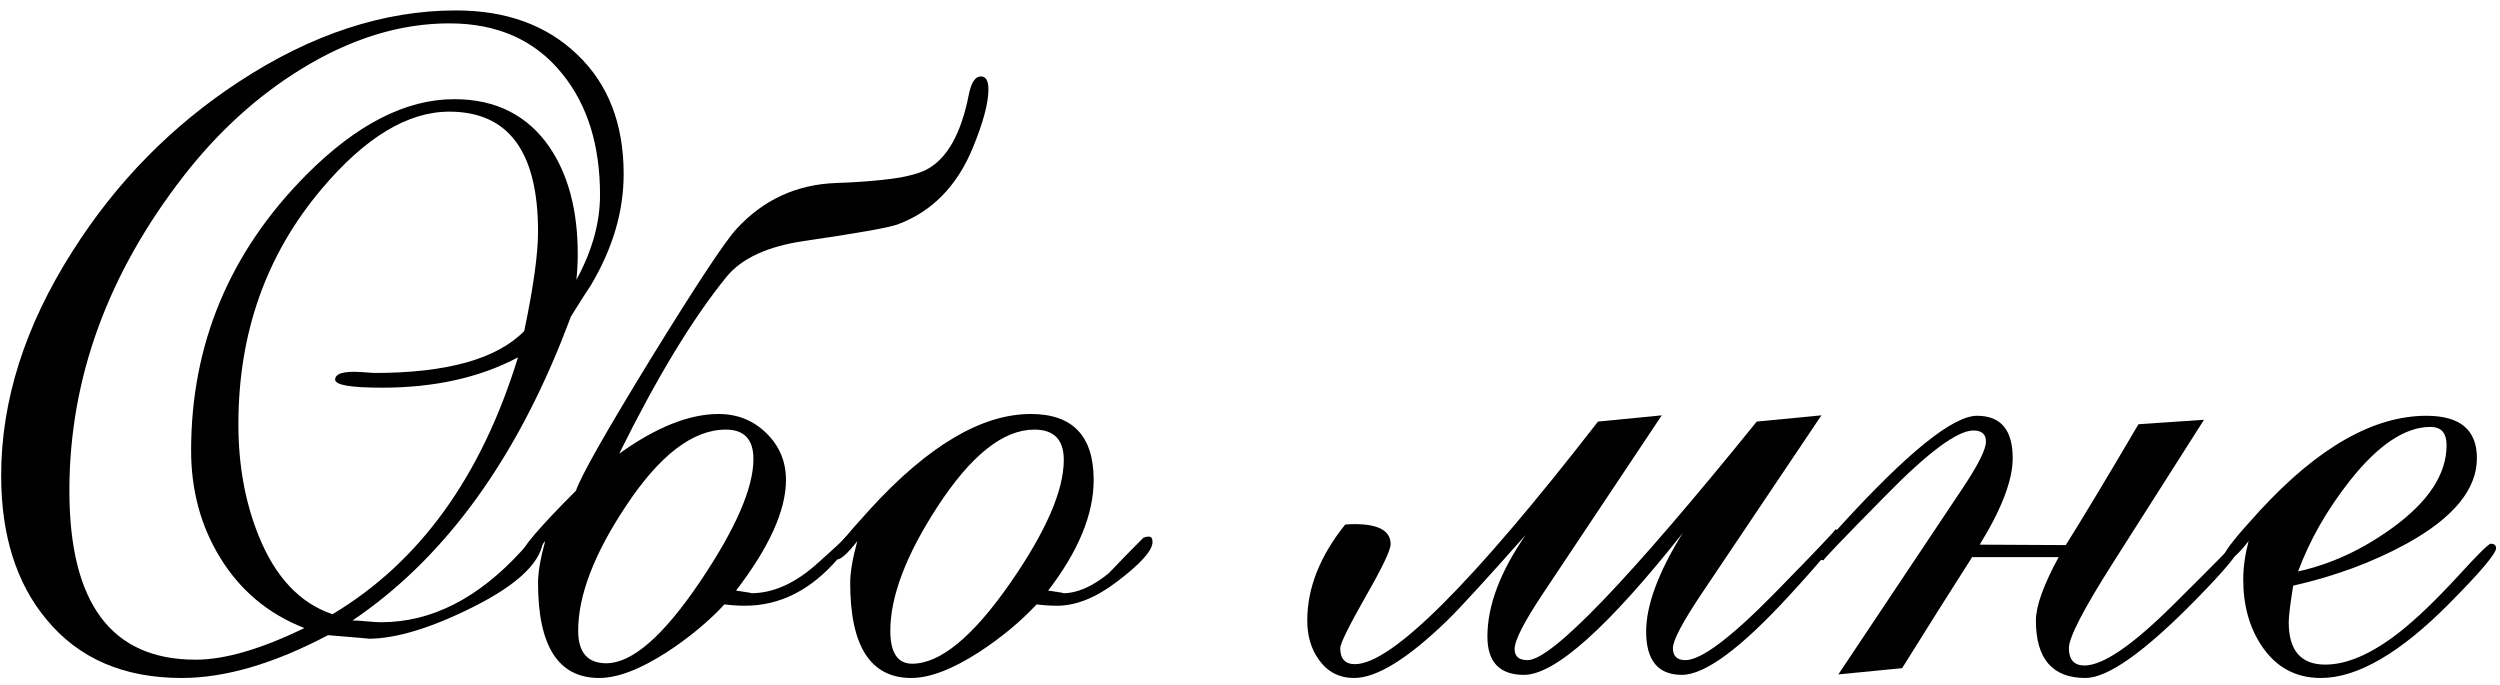
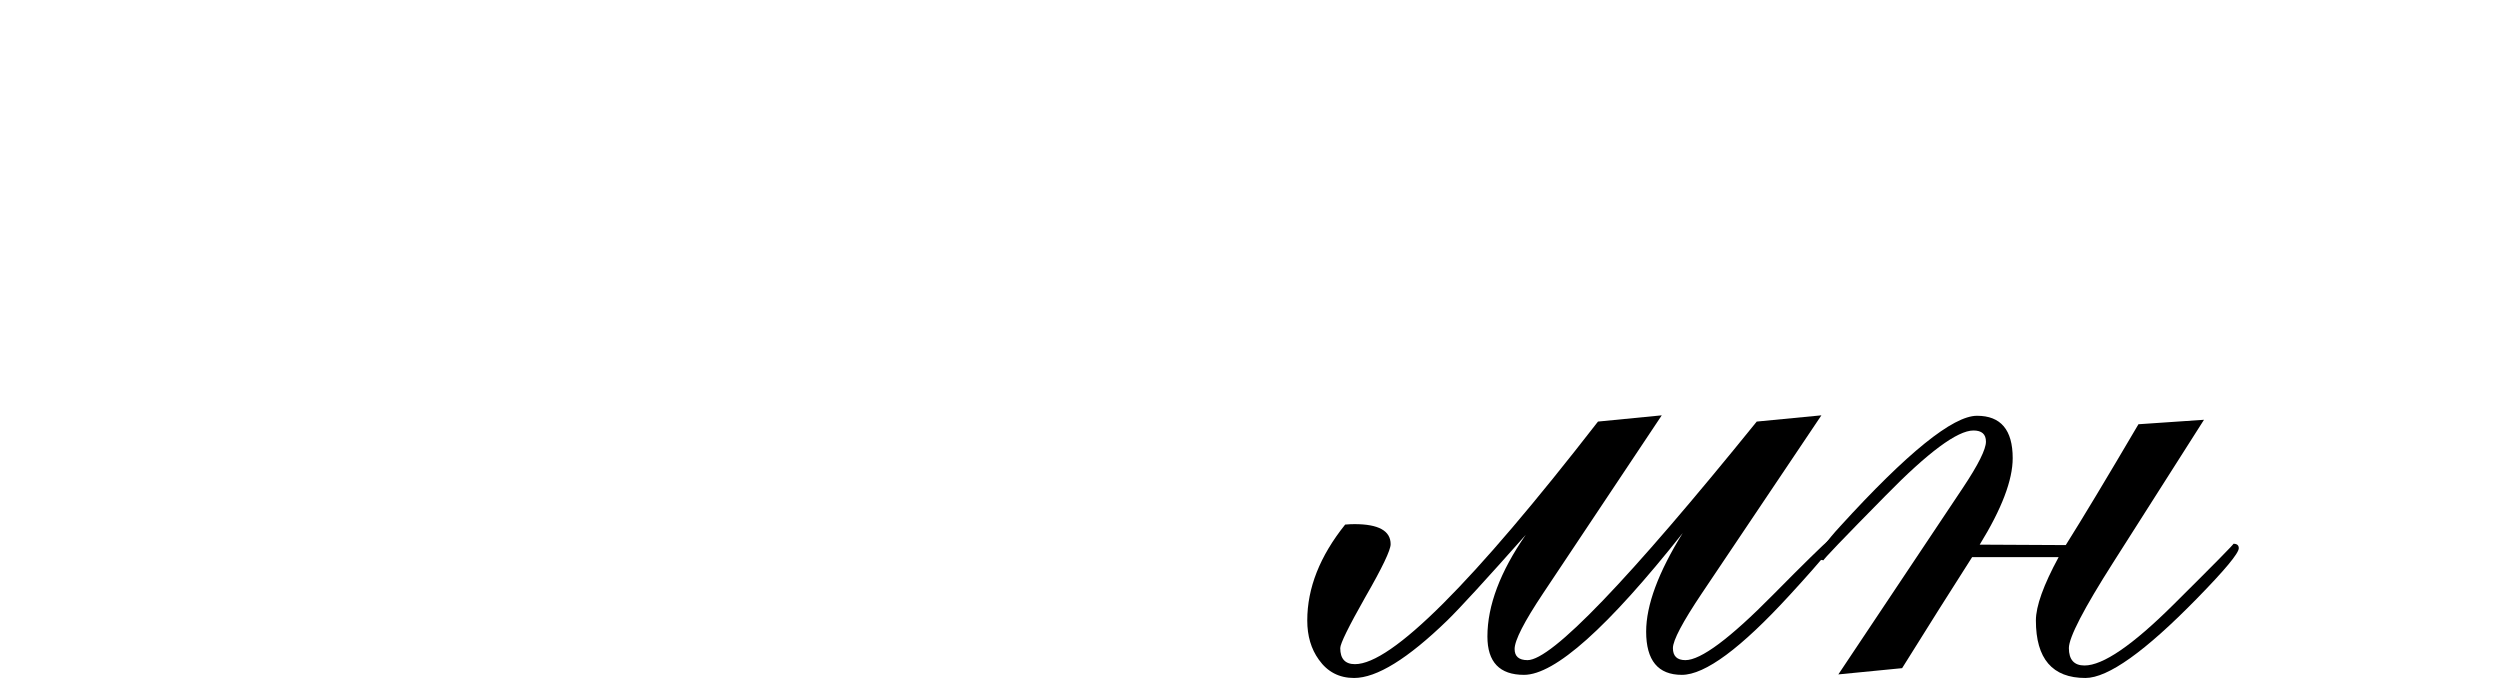
<svg xmlns="http://www.w3.org/2000/svg" width="219" height="60" viewBox="0 0 219 60" fill="none">
-   <path d="M218.656 48.023C218.656 48.492 217.302 50.094 214.594 52.828C210.271 57.203 206.508 59.391 203.305 59.391C201.117 59.391 199.398 58.466 198.148 56.617C197.055 55.003 196.508 53.05 196.508 50.758C196.508 49.716 196.664 48.596 196.977 47.398C196.143 48.466 195.557 49 195.219 49C194.958 49 194.828 48.896 194.828 48.688C194.828 48.323 195.87 47.008 197.953 44.742C203.057 39.195 207.927 36.422 212.562 36.422C215.505 36.422 216.977 37.659 216.977 40.133C216.977 42.867 214.919 45.367 210.805 47.633C207.862 49.247 204.555 50.471 200.883 51.305C200.622 52.919 200.492 53.987 200.492 54.508C200.492 56.982 201.56 58.219 203.695 58.219C205.57 58.219 207.693 57.307 210.062 55.484C211.573 54.312 213.357 52.607 215.414 50.367C217.081 48.544 218.005 47.633 218.188 47.633C218.5 47.633 218.656 47.763 218.656 48.023ZM214.32 39C214.32 37.932 213.852 37.398 212.914 37.398C210.674 37.398 208.305 38.987 205.805 42.164C203.826 44.69 202.328 47.32 201.312 50.055C204.177 49.43 206.938 48.154 209.594 46.227C212.745 43.935 214.32 41.526 214.32 39Z" fill="black" />
  <path d="M196.117 48.023C196.117 48.466 194.893 49.938 192.445 52.438C187.914 57.073 184.659 59.391 182.68 59.391C179.789 59.391 178.344 57.711 178.344 54.352C178.344 53.102 179.008 51.253 180.336 48.805H172.758C170.909 51.695 168.865 54.938 166.625 58.531L161.039 59.078L171.938 42.75C173.292 40.719 173.969 39.365 173.969 38.688C173.969 38.036 173.604 37.711 172.875 37.711C171.469 37.711 168.904 39.612 165.18 43.414C161.456 47.19 159.646 49.078 159.75 49.078C159.49 49.078 159.359 48.974 159.359 48.766C159.359 48.323 159.971 47.438 161.195 46.109C167.081 39.651 171.078 36.422 173.188 36.422C175.271 36.422 176.312 37.659 176.312 40.133C176.312 42.06 175.349 44.586 173.422 47.711L180.961 47.75C182.419 45.432 184.542 41.904 187.328 37.164L193.07 36.773L185.141 49.234C182.536 53.323 181.234 55.836 181.234 56.773C181.234 57.789 181.69 58.297 182.602 58.297C184.216 58.297 186.807 56.526 190.375 52.984C193.969 49.417 195.727 47.633 195.648 47.633C195.961 47.633 196.117 47.763 196.117 48.023Z" fill="black" />
-   <path d="M161.156 46.695C161.234 47.06 159.776 48.87 156.781 52.125C152.51 56.786 149.359 59.117 147.328 59.117C145.245 59.117 144.203 57.854 144.203 55.328C144.203 53.01 145.271 50.133 147.406 46.695C140.844 54.977 136.208 59.117 133.5 59.117C131.365 59.117 130.297 57.997 130.297 55.758C130.297 53.05 131.417 50.081 133.656 46.852C130.193 50.758 127.901 53.258 126.781 54.352C123.318 57.711 120.596 59.391 118.617 59.391C117.315 59.391 116.286 58.857 115.531 57.789C114.854 56.852 114.516 55.706 114.516 54.352C114.516 51.513 115.622 48.714 117.836 45.953C118.122 45.927 118.396 45.914 118.656 45.914C120.766 45.914 121.82 46.5 121.82 47.672C121.82 48.193 121.078 49.742 119.594 52.32C118.135 54.898 117.406 56.383 117.406 56.773C117.406 57.711 117.836 58.18 118.695 58.18C121.898 58.18 128.995 51.096 139.984 36.93L145.57 36.383L135.18 51.969C133.513 54.469 132.68 56.096 132.68 56.852C132.68 57.503 133.057 57.828 133.812 57.828C135.922 57.828 142.615 50.862 153.891 36.93L159.555 36.383L149.086 51.969C147.393 54.495 146.547 56.096 146.547 56.773C146.547 57.477 146.911 57.828 147.641 57.828C148.995 57.828 151.547 55.927 155.297 52.125C159.047 48.297 160.87 46.383 160.766 46.383C160.974 46.383 161.104 46.487 161.156 46.695Z" fill="black" />
-   <path d="M100.961 47.477C100.961 48.232 99.906 49.404 97.797 50.992C95.974 52.372 94.242 53.062 92.602 53.062C92.029 53.062 91.43 53.023 90.805 52.945C89.398 54.456 87.719 55.849 85.766 57.125C83.422 58.635 81.443 59.391 79.828 59.391C76.26 59.391 74.477 56.617 74.477 51.07C74.477 50.133 74.685 48.909 75.102 47.398C74.268 48.466 73.682 49 73.344 49C73.083 49 72.953 48.896 72.953 48.688C72.953 48.349 74.047 46.982 76.234 44.586C81.312 39.039 86 36.266 90.297 36.266C93.969 36.266 95.805 38.193 95.805 42.047C95.805 45.042 94.477 48.271 91.82 51.734C92.914 51.891 93.344 51.969 93.109 51.969C94.359 51.969 95.701 51.383 97.133 50.211C98.044 49.247 99.047 48.219 100.141 47.125C100.271 47.047 100.44 47.008 100.648 47.008C100.857 47.008 100.961 47.164 100.961 47.477ZM93.188 40.289C93.188 38.518 92.328 37.633 90.609 37.633C87.875 37.633 85.037 39.898 82.094 44.43C79.359 48.648 77.992 52.255 77.992 55.25C77.992 57.177 78.63 58.141 79.906 58.141C82.354 58.141 85.219 55.784 88.5 51.07C91.625 46.565 93.188 42.971 93.188 40.289Z" fill="black" />
-   <path d="M86.586 7.828C86.586 9.026 86.13 10.732 85.219 12.945C83.838 16.305 81.638 18.544 78.617 19.664C77.81 19.951 75.088 20.432 70.453 21.109C67.25 21.578 64.984 22.62 63.656 24.234C60.688 27.88 57.55 33.05 54.242 39.742C57.471 37.425 60.375 36.266 62.953 36.266C64.594 36.266 65.987 36.825 67.133 37.945C68.279 39.065 68.852 40.432 68.852 42.047C68.852 44.703 67.393 47.932 64.477 51.734C65.57 51.891 66 51.969 65.766 51.969C67.667 51.969 69.555 51.148 71.43 49.508C73.305 47.841 74.19 47.008 74.086 47.008C74.294 47.008 74.398 47.164 74.398 47.477C74.398 47.685 74.073 48.167 73.422 48.922C71.052 51.682 68.331 53.062 65.258 53.062C64.685 53.062 64.086 53.023 63.461 52.945C62.055 54.456 60.375 55.849 58.422 57.125C56.078 58.635 54.099 59.391 52.484 59.391C48.917 59.391 47.133 56.617 47.133 51.07C47.133 50.133 47.341 48.909 47.758 47.398C46.925 48.466 46.339 49 46 49C45.74 49 45.609 48.896 45.609 48.688C45.609 48.115 47.224 46.214 50.453 42.984C50.896 41.682 53.096 37.802 57.055 31.344C61.039 24.885 63.526 21.122 64.516 20.055C66.859 17.503 69.763 16.162 73.227 16.031C74.763 15.979 76.117 15.888 77.289 15.758C79.06 15.575 80.349 15.276 81.156 14.859C82.953 13.922 84.19 11.734 84.867 8.297C85.076 7.229 85.427 6.695 85.922 6.695C86.365 6.695 86.586 7.073 86.586 7.828ZM66 40.211C66 38.492 65.193 37.633 63.578 37.633C60.688 37.633 57.758 39.885 54.789 44.391C52.029 48.557 50.648 52.177 50.648 55.25C50.648 57.151 51.469 58.102 53.109 58.102C55.375 58.102 58.122 55.706 61.352 50.914C64.451 46.305 66 42.737 66 40.211Z" fill="black" />
-   <path d="M54.633 15.25C54.633 18.531 53.669 21.787 51.742 25.016C51.404 25.51 50.831 26.409 50.023 27.711C49.867 28.128 49.568 28.896 49.125 30.016C44.672 41.031 38.591 49.143 30.883 54.352C31.169 54.352 31.586 54.378 32.133 54.43C32.68 54.482 33.096 54.508 33.383 54.508C37.784 54.508 41.885 52.425 45.688 48.258C45.974 47.945 46.482 47.425 47.211 46.695C47.471 46.669 47.602 46.773 47.602 47.008C47.602 49.065 45.544 51.122 41.43 53.18C37.732 55.029 34.672 55.953 32.25 55.953C32.484 55.953 31.312 55.849 28.734 55.641C23.995 58.141 19.724 59.391 15.922 59.391C10.818 59.391 6.859 57.672 4.047 54.234C1.417 51.057 0.102 46.865 0.102 41.656C0.102 35.094 2.185 28.544 6.352 22.008C10.18 15.966 15.037 11.018 20.922 7.164C27.276 2.997 33.617 0.914 39.945 0.914C44.346 0.914 47.888 2.203 50.57 4.781C53.279 7.359 54.633 10.849 54.633 15.25ZM47.133 20.289C47.133 13.284 44.542 9.781 39.359 9.781C35.714 9.781 31.99 12.034 28.188 16.539C23.318 22.294 20.883 29.169 20.883 37.164C20.883 40.732 21.469 43.974 22.641 46.891C24.099 50.536 26.26 52.841 29.125 53.805C36.755 49.247 42.172 41.747 45.375 31.305C42.042 33.075 38.07 33.961 33.461 33.961C30.727 33.961 29.359 33.727 29.359 33.258C29.359 32.711 30.128 32.49 31.664 32.594L32.797 32.672C39.151 32.672 43.526 31.448 45.922 29C46.729 25.146 47.133 22.242 47.133 20.289ZM52.562 17.086C52.562 12.737 51.469 9.208 49.281 6.5C46.911 3.531 43.604 2.047 39.359 2.047C35.036 2.047 30.701 3.388 26.352 6.07C22.549 8.414 19.151 11.5 16.156 15.328C9.438 23.948 6.078 33.167 6.078 42.984C6.078 52.854 9.763 57.789 17.133 57.789C19.685 57.789 22.862 56.865 26.664 55.016C23.513 53.792 21.052 51.734 19.281 48.844C17.588 46.083 16.742 42.958 16.742 39.469C16.742 30.146 20.102 22.099 26.82 15.328C31.221 10.901 35.544 8.688 39.789 8.688C43.435 8.688 46.221 10.094 48.148 12.906C49.789 15.328 50.609 18.44 50.609 22.242C50.609 22.997 50.57 23.753 50.492 24.508C51.872 21.982 52.562 19.508 52.562 17.086Z" fill="black" />
+   <path d="M161.156 46.695C161.234 47.06 159.776 48.87 156.781 52.125C152.51 56.786 149.359 59.117 147.328 59.117C145.245 59.117 144.203 57.854 144.203 55.328C144.203 53.01 145.271 50.133 147.406 46.695C140.844 54.977 136.208 59.117 133.5 59.117C131.365 59.117 130.297 57.997 130.297 55.758C130.297 53.05 131.417 50.081 133.656 46.852C130.193 50.758 127.901 53.258 126.781 54.352C123.318 57.711 120.596 59.391 118.617 59.391C117.315 59.391 116.286 58.857 115.531 57.789C114.854 56.852 114.516 55.706 114.516 54.352C114.516 51.513 115.622 48.714 117.836 45.953C118.122 45.927 118.396 45.914 118.656 45.914C120.766 45.914 121.82 46.5 121.82 47.672C121.82 48.193 121.078 49.742 119.594 52.32C118.135 54.898 117.406 56.383 117.406 56.773C117.406 57.711 117.836 58.18 118.695 58.18C121.898 58.18 128.995 51.096 139.984 36.93L145.57 36.383L135.18 51.969C133.513 54.469 132.68 56.096 132.68 56.852C132.68 57.503 133.057 57.828 133.812 57.828C135.922 57.828 142.615 50.862 153.891 36.93L159.555 36.383L149.086 51.969C147.393 54.495 146.547 56.096 146.547 56.773C146.547 57.477 146.911 57.828 147.641 57.828C148.995 57.828 151.547 55.927 155.297 52.125C160.974 46.383 161.104 46.487 161.156 46.695Z" fill="black" />
</svg>